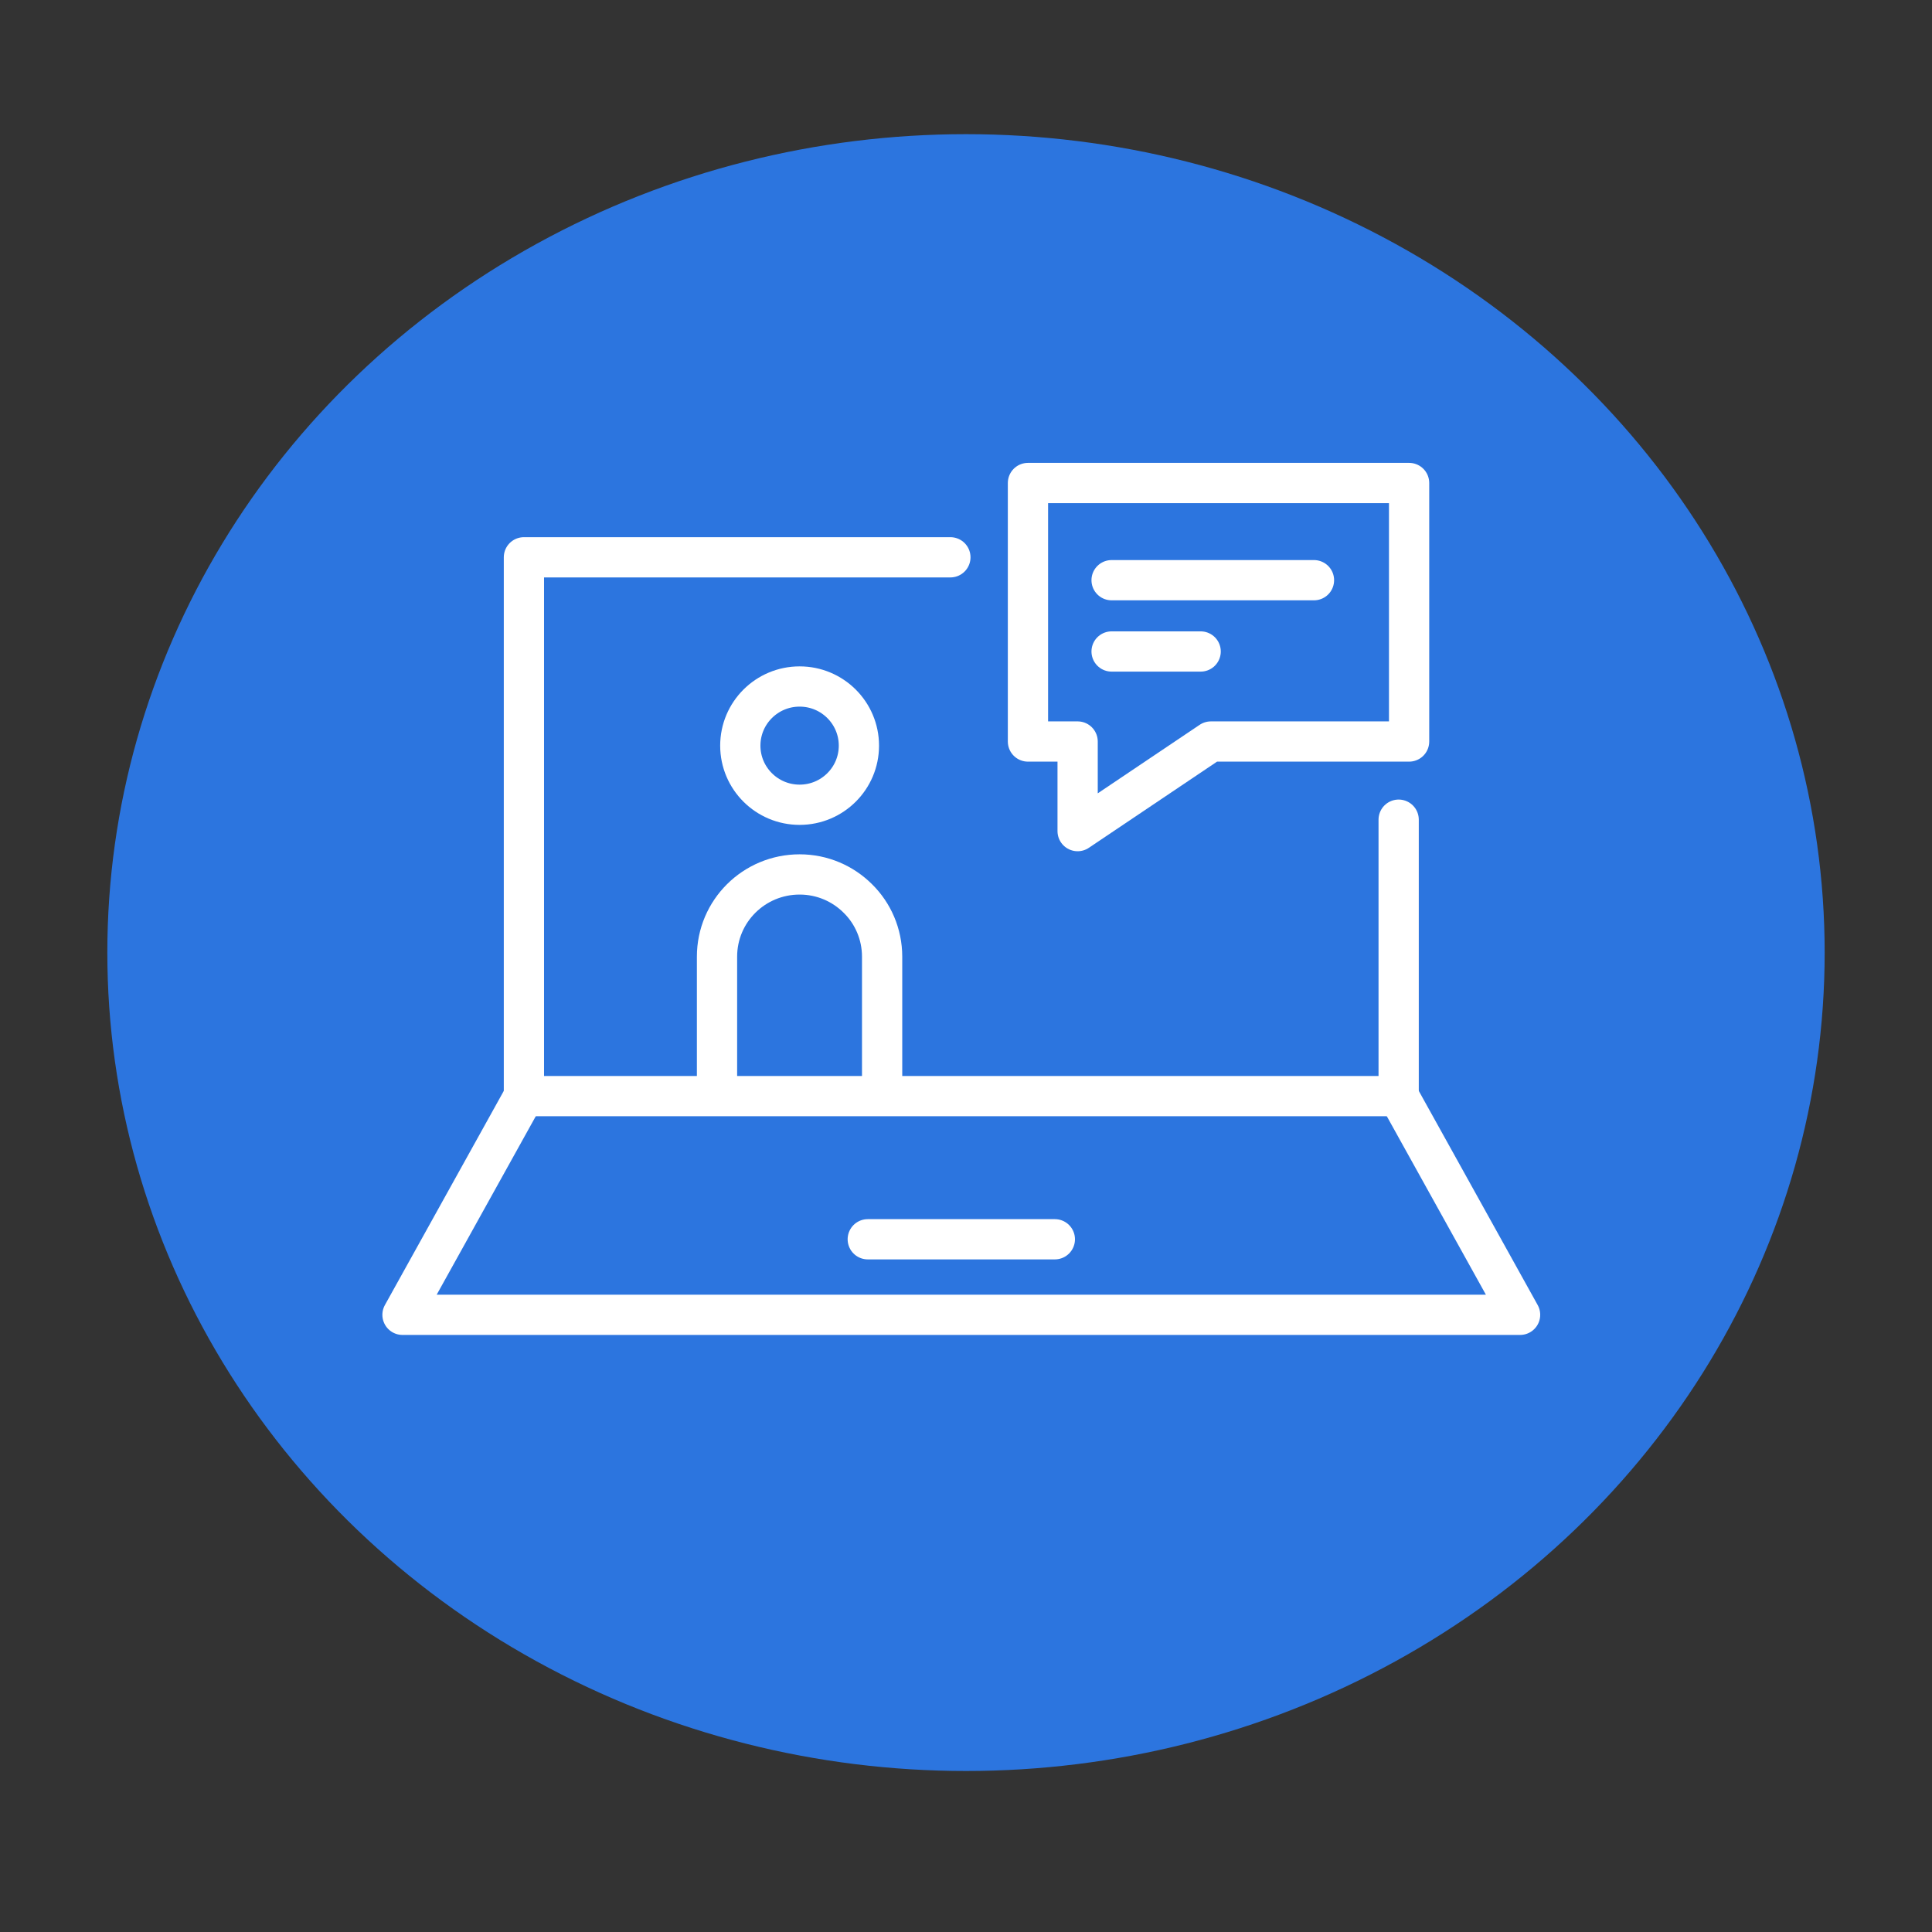
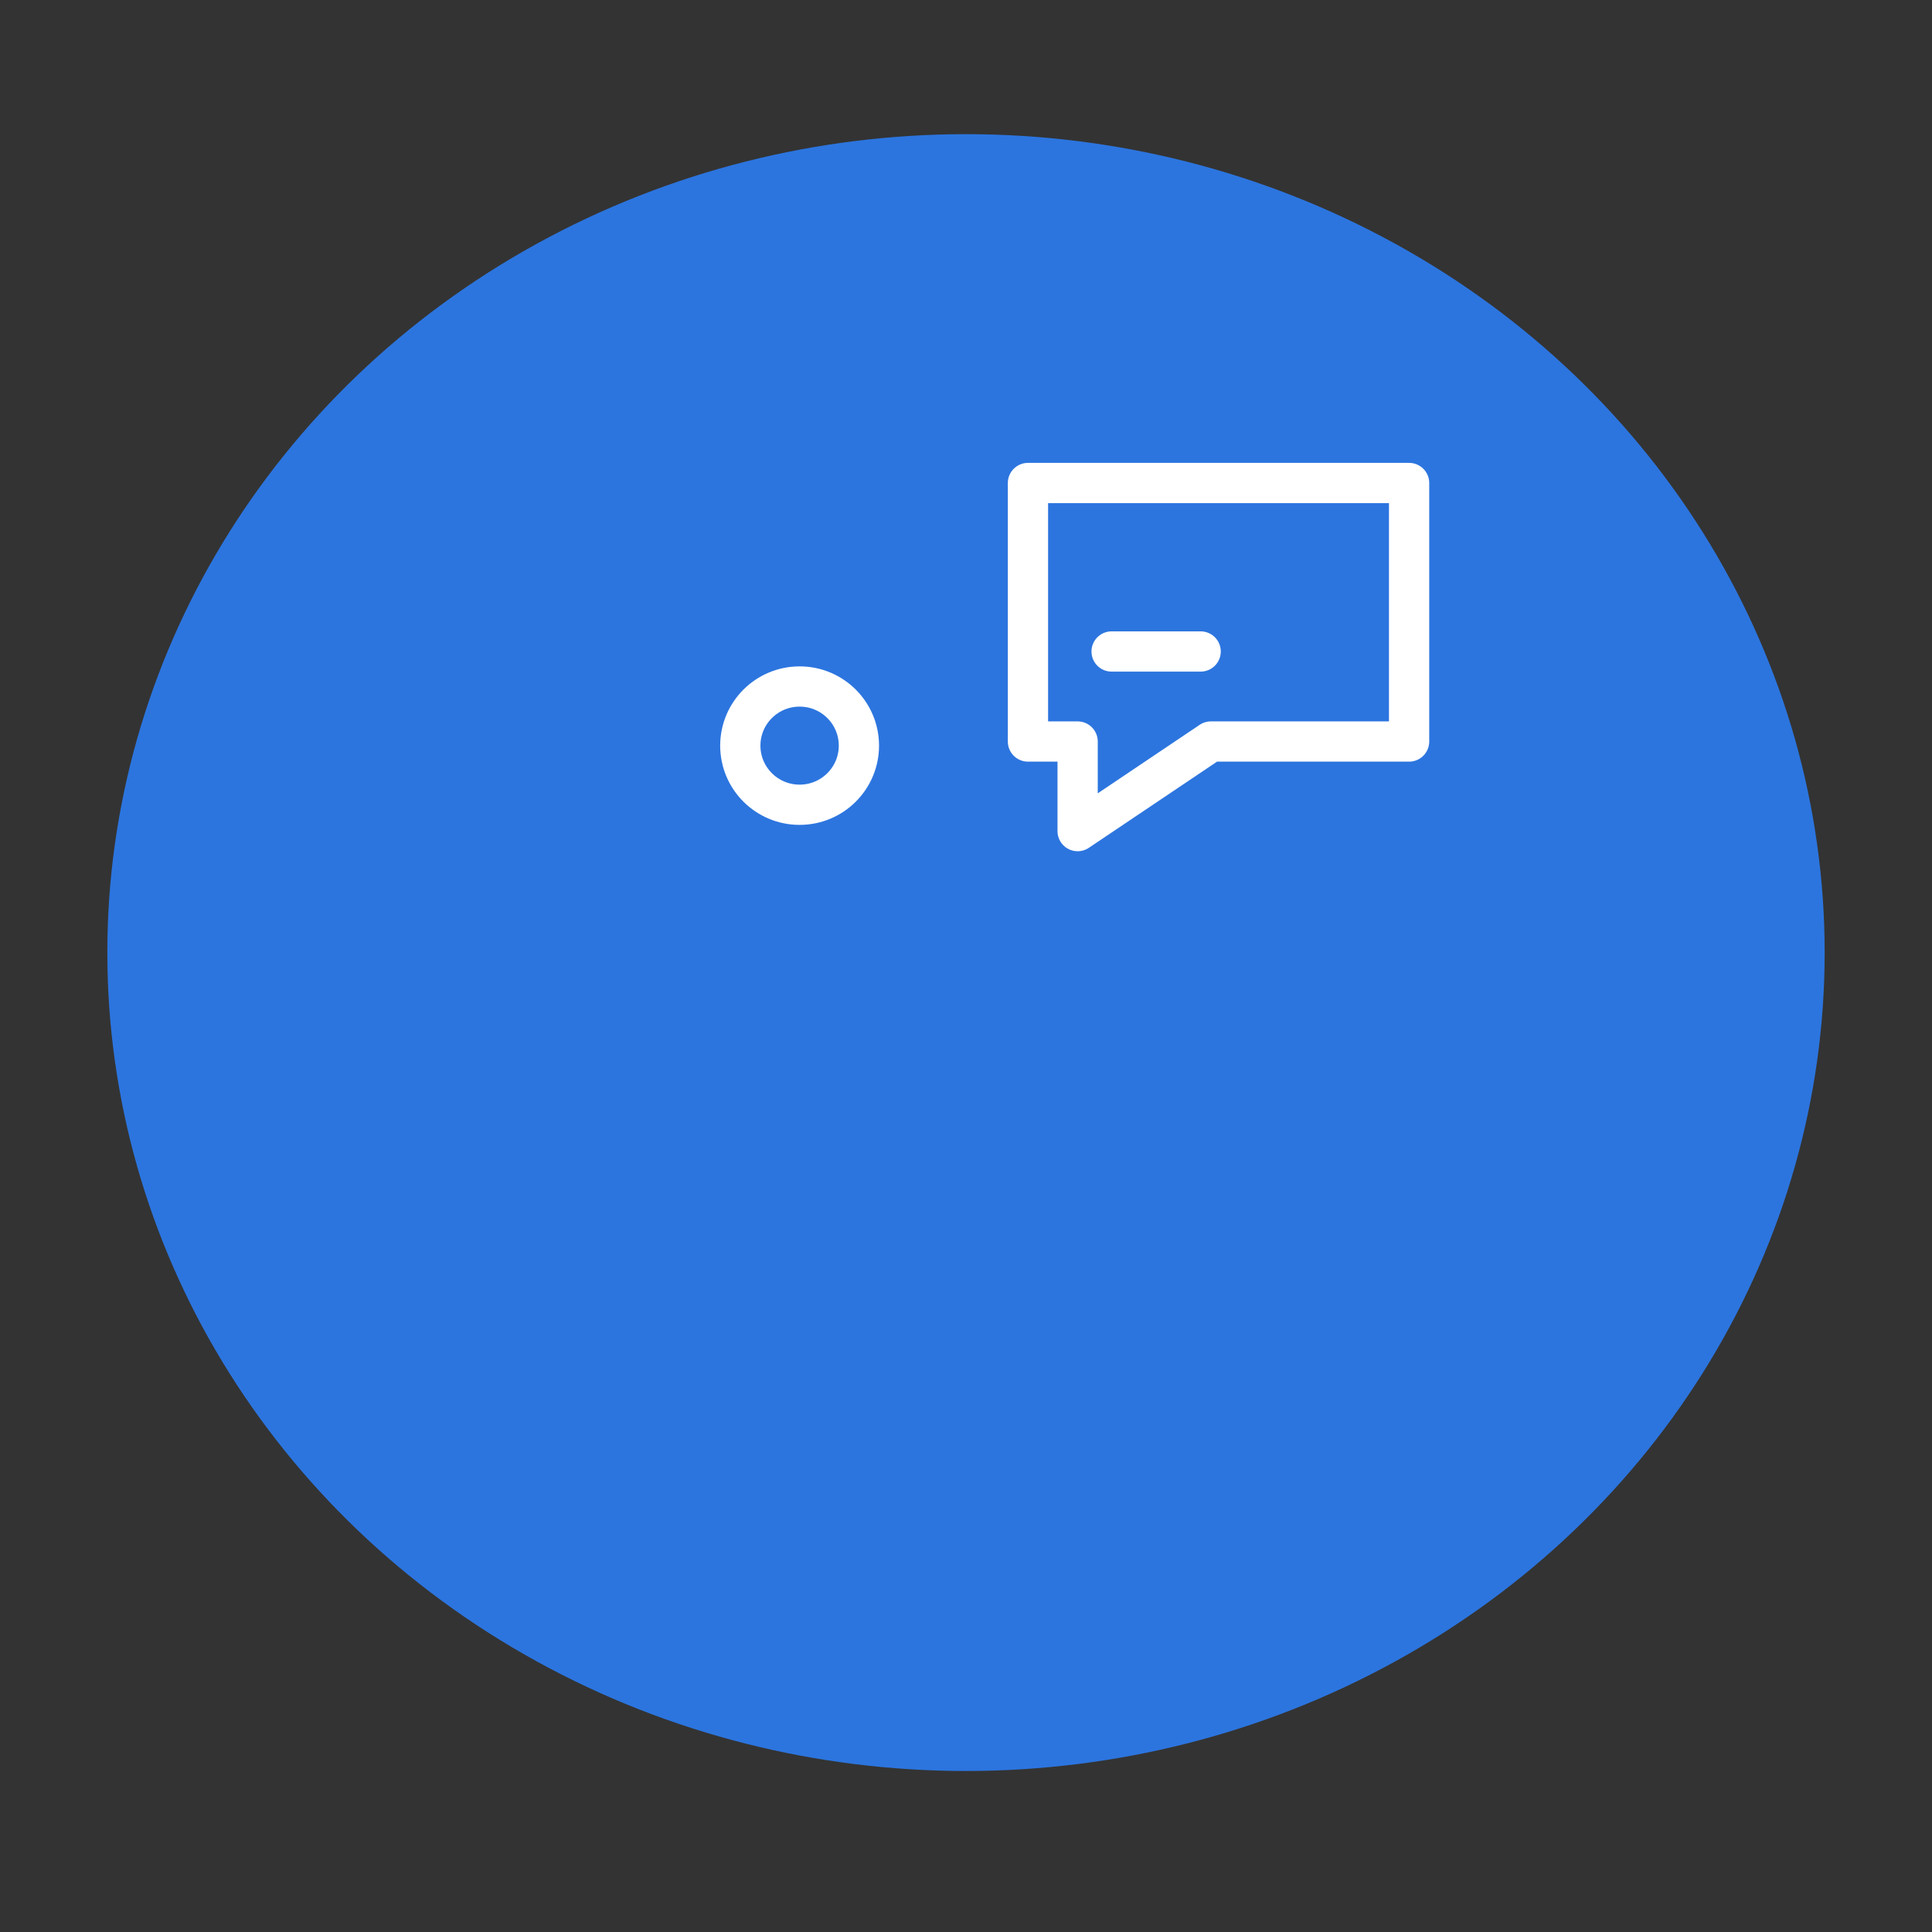
<svg xmlns="http://www.w3.org/2000/svg" width="72" height="72" viewBox="0 0 72 72" fill="none">
  <rect x="0" y="0" width="72" height="72" fill="#333333" stroke="none" />
  <ellipse cx="36" cy="35.5" rx="32" ry="30.5" fill="#2C75DF" />
-   <path d="M52.124 30.547V40.849H19.525V20.769H35.418" stroke="white" stroke-width="1.5" stroke-linecap="round" stroke-linejoin="round" />
  <path d="M29.799 29.991C31.02 29.991 32.009 29.005 32.009 27.788C32.009 26.57 31.02 25.584 29.799 25.584C28.579 25.584 27.589 26.57 27.589 27.788C27.589 29.005 28.579 29.991 29.799 29.991Z" stroke="white" stroke-width="1.5" stroke-linecap="round" stroke-linejoin="round" />
-   <path d="M26.721 40.658V35.652C26.721 33.955 28.099 32.588 29.8 32.588C30.648 32.588 31.414 32.93 31.972 33.487C32.53 34.037 32.874 34.808 32.874 35.653V40.659" stroke="white" stroke-width="1.5" stroke-linecap="round" stroke-linejoin="round" />
-   <path d="M19.525 40.849L15 48.999H56.649L52.124 40.849" stroke="white" stroke-width="1.5" stroke-linecap="round" stroke-linejoin="round" />
  <path d="M52.513 18H38.309V27.634H40.16V30.973L45.127 27.634H52.513V18Z" stroke="white" stroke-width="1.5" stroke-linecap="round" stroke-linejoin="round" />
-   <path d="M41.426 21.622H48.968" stroke="white" stroke-width="1.5" stroke-linecap="round" stroke-linejoin="round" />
  <path d="M41.426 24.279H44.745" stroke="white" stroke-width="1.5" stroke-linecap="round" stroke-linejoin="round" />
-   <path d="M32.339 46.184H39.311" stroke="white" stroke-width="1.5" stroke-linecap="round" stroke-linejoin="round" />
</svg>